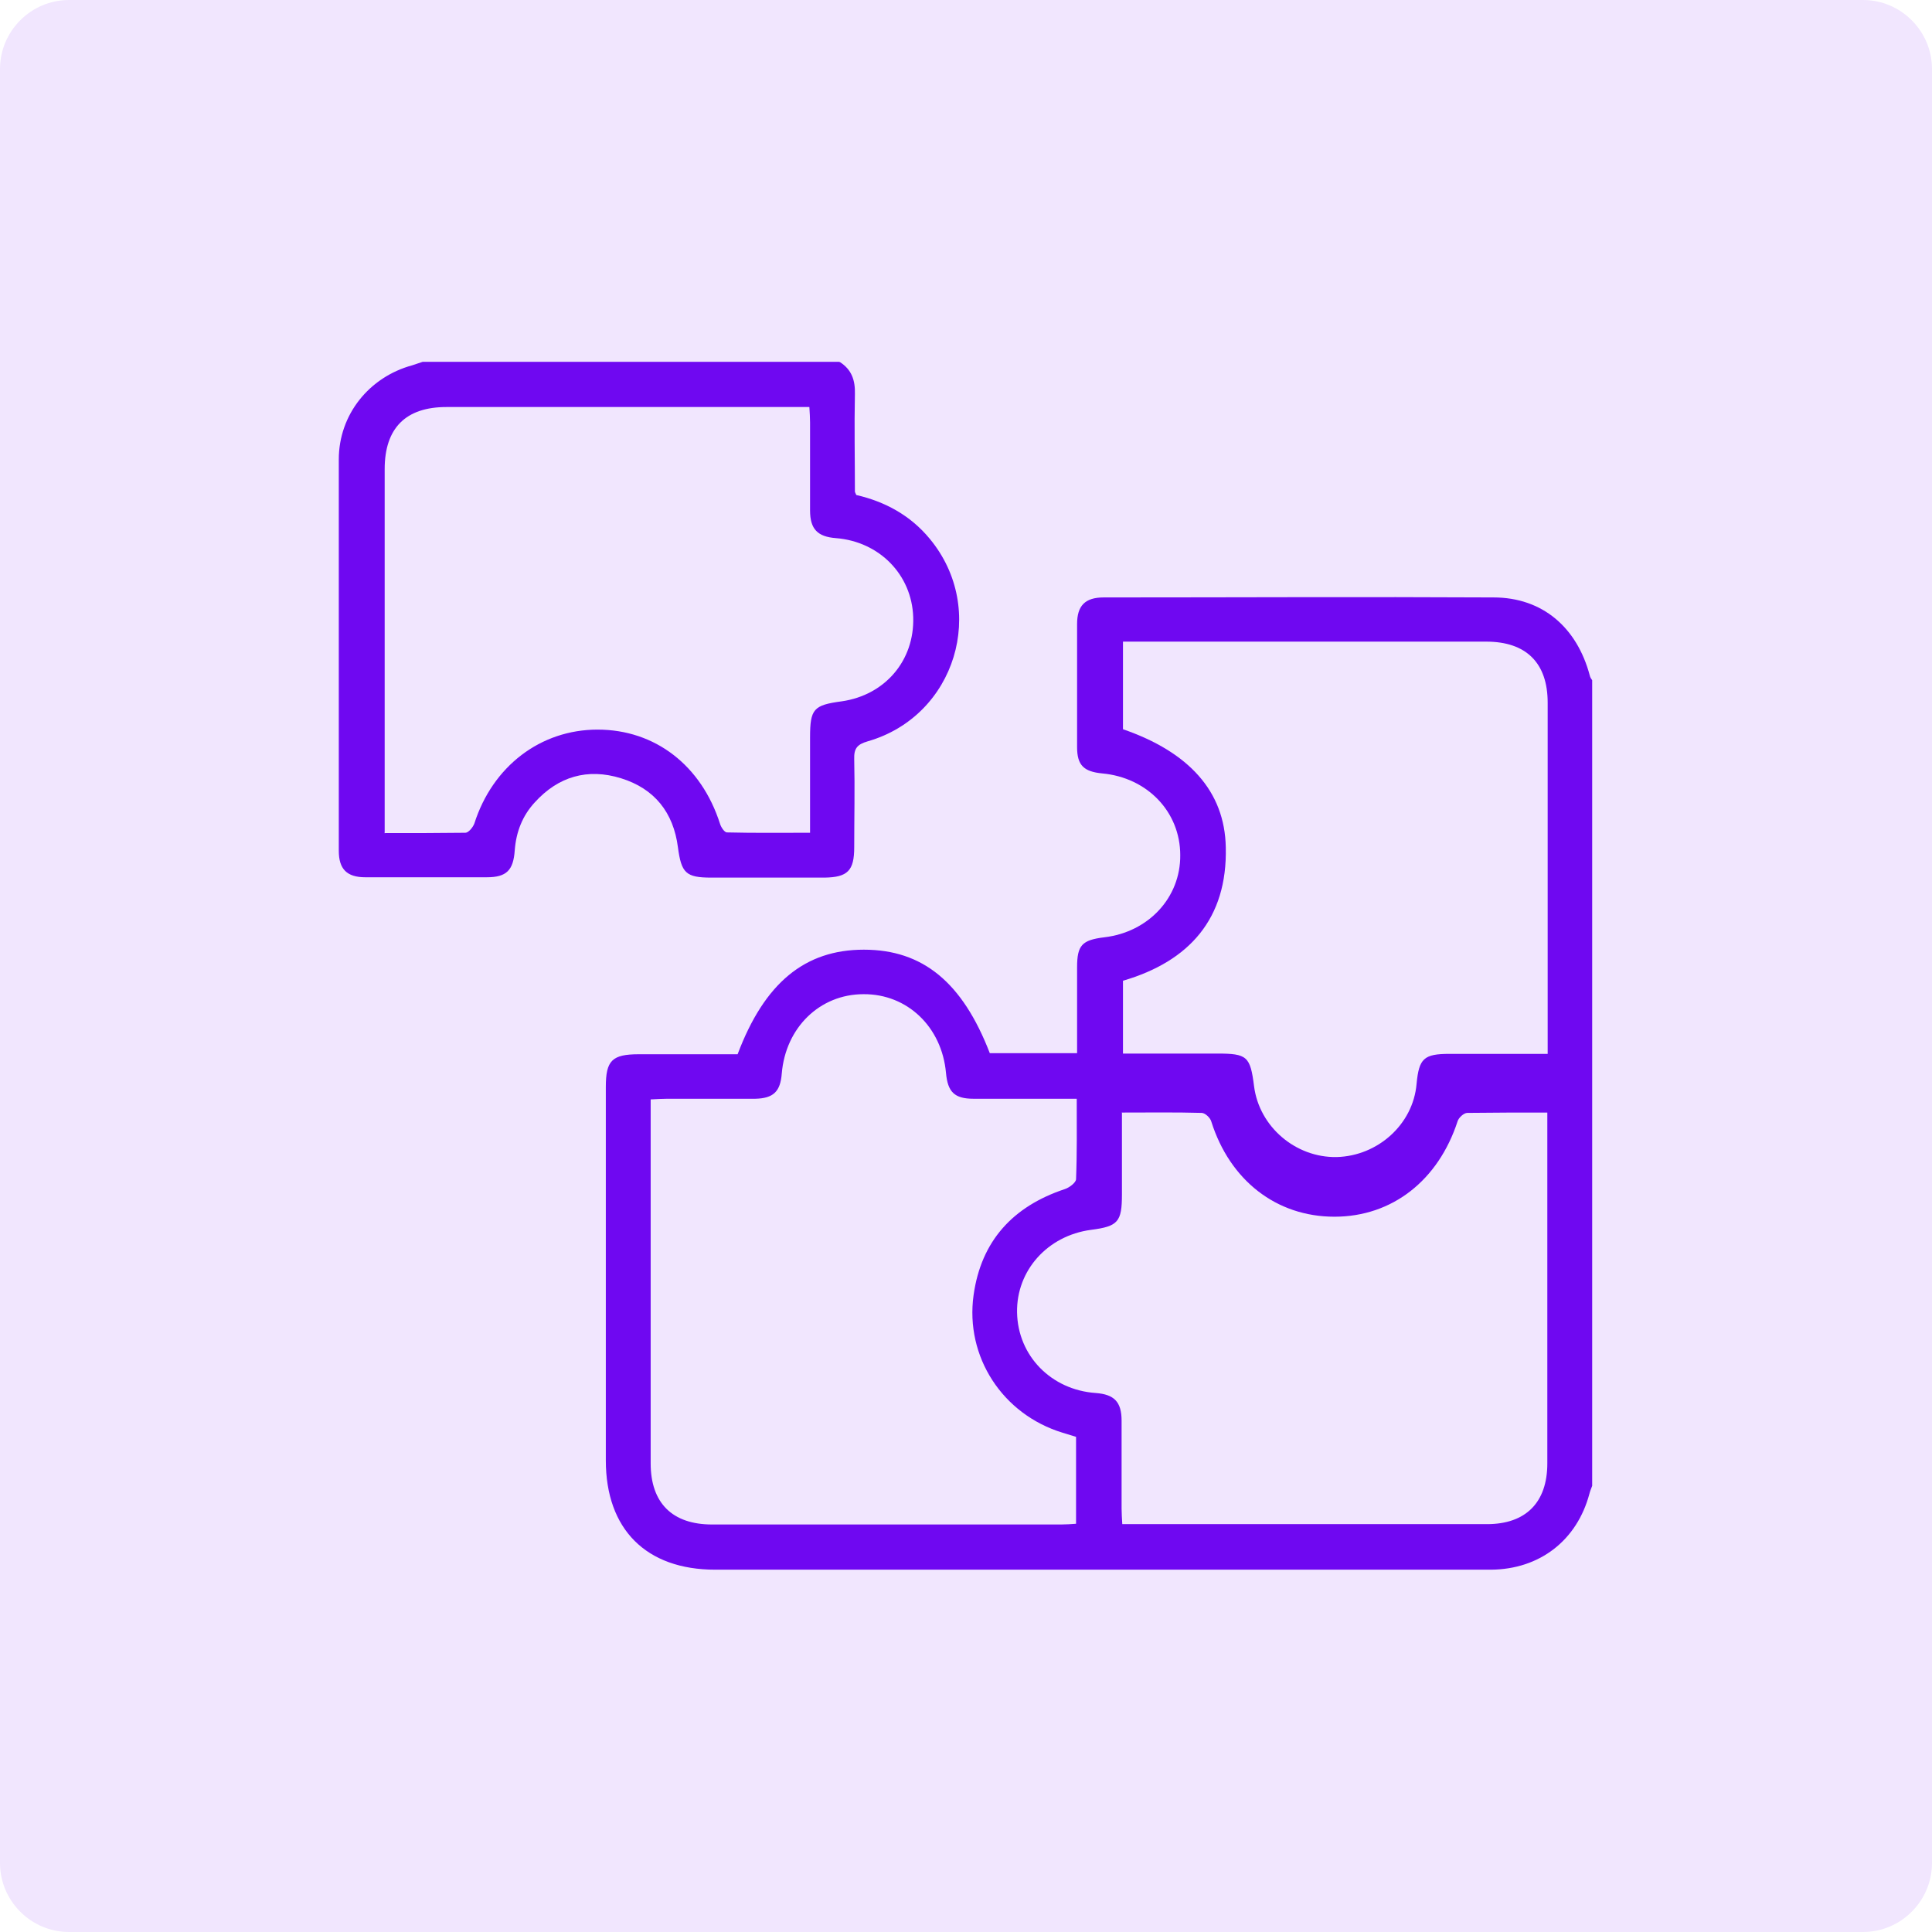
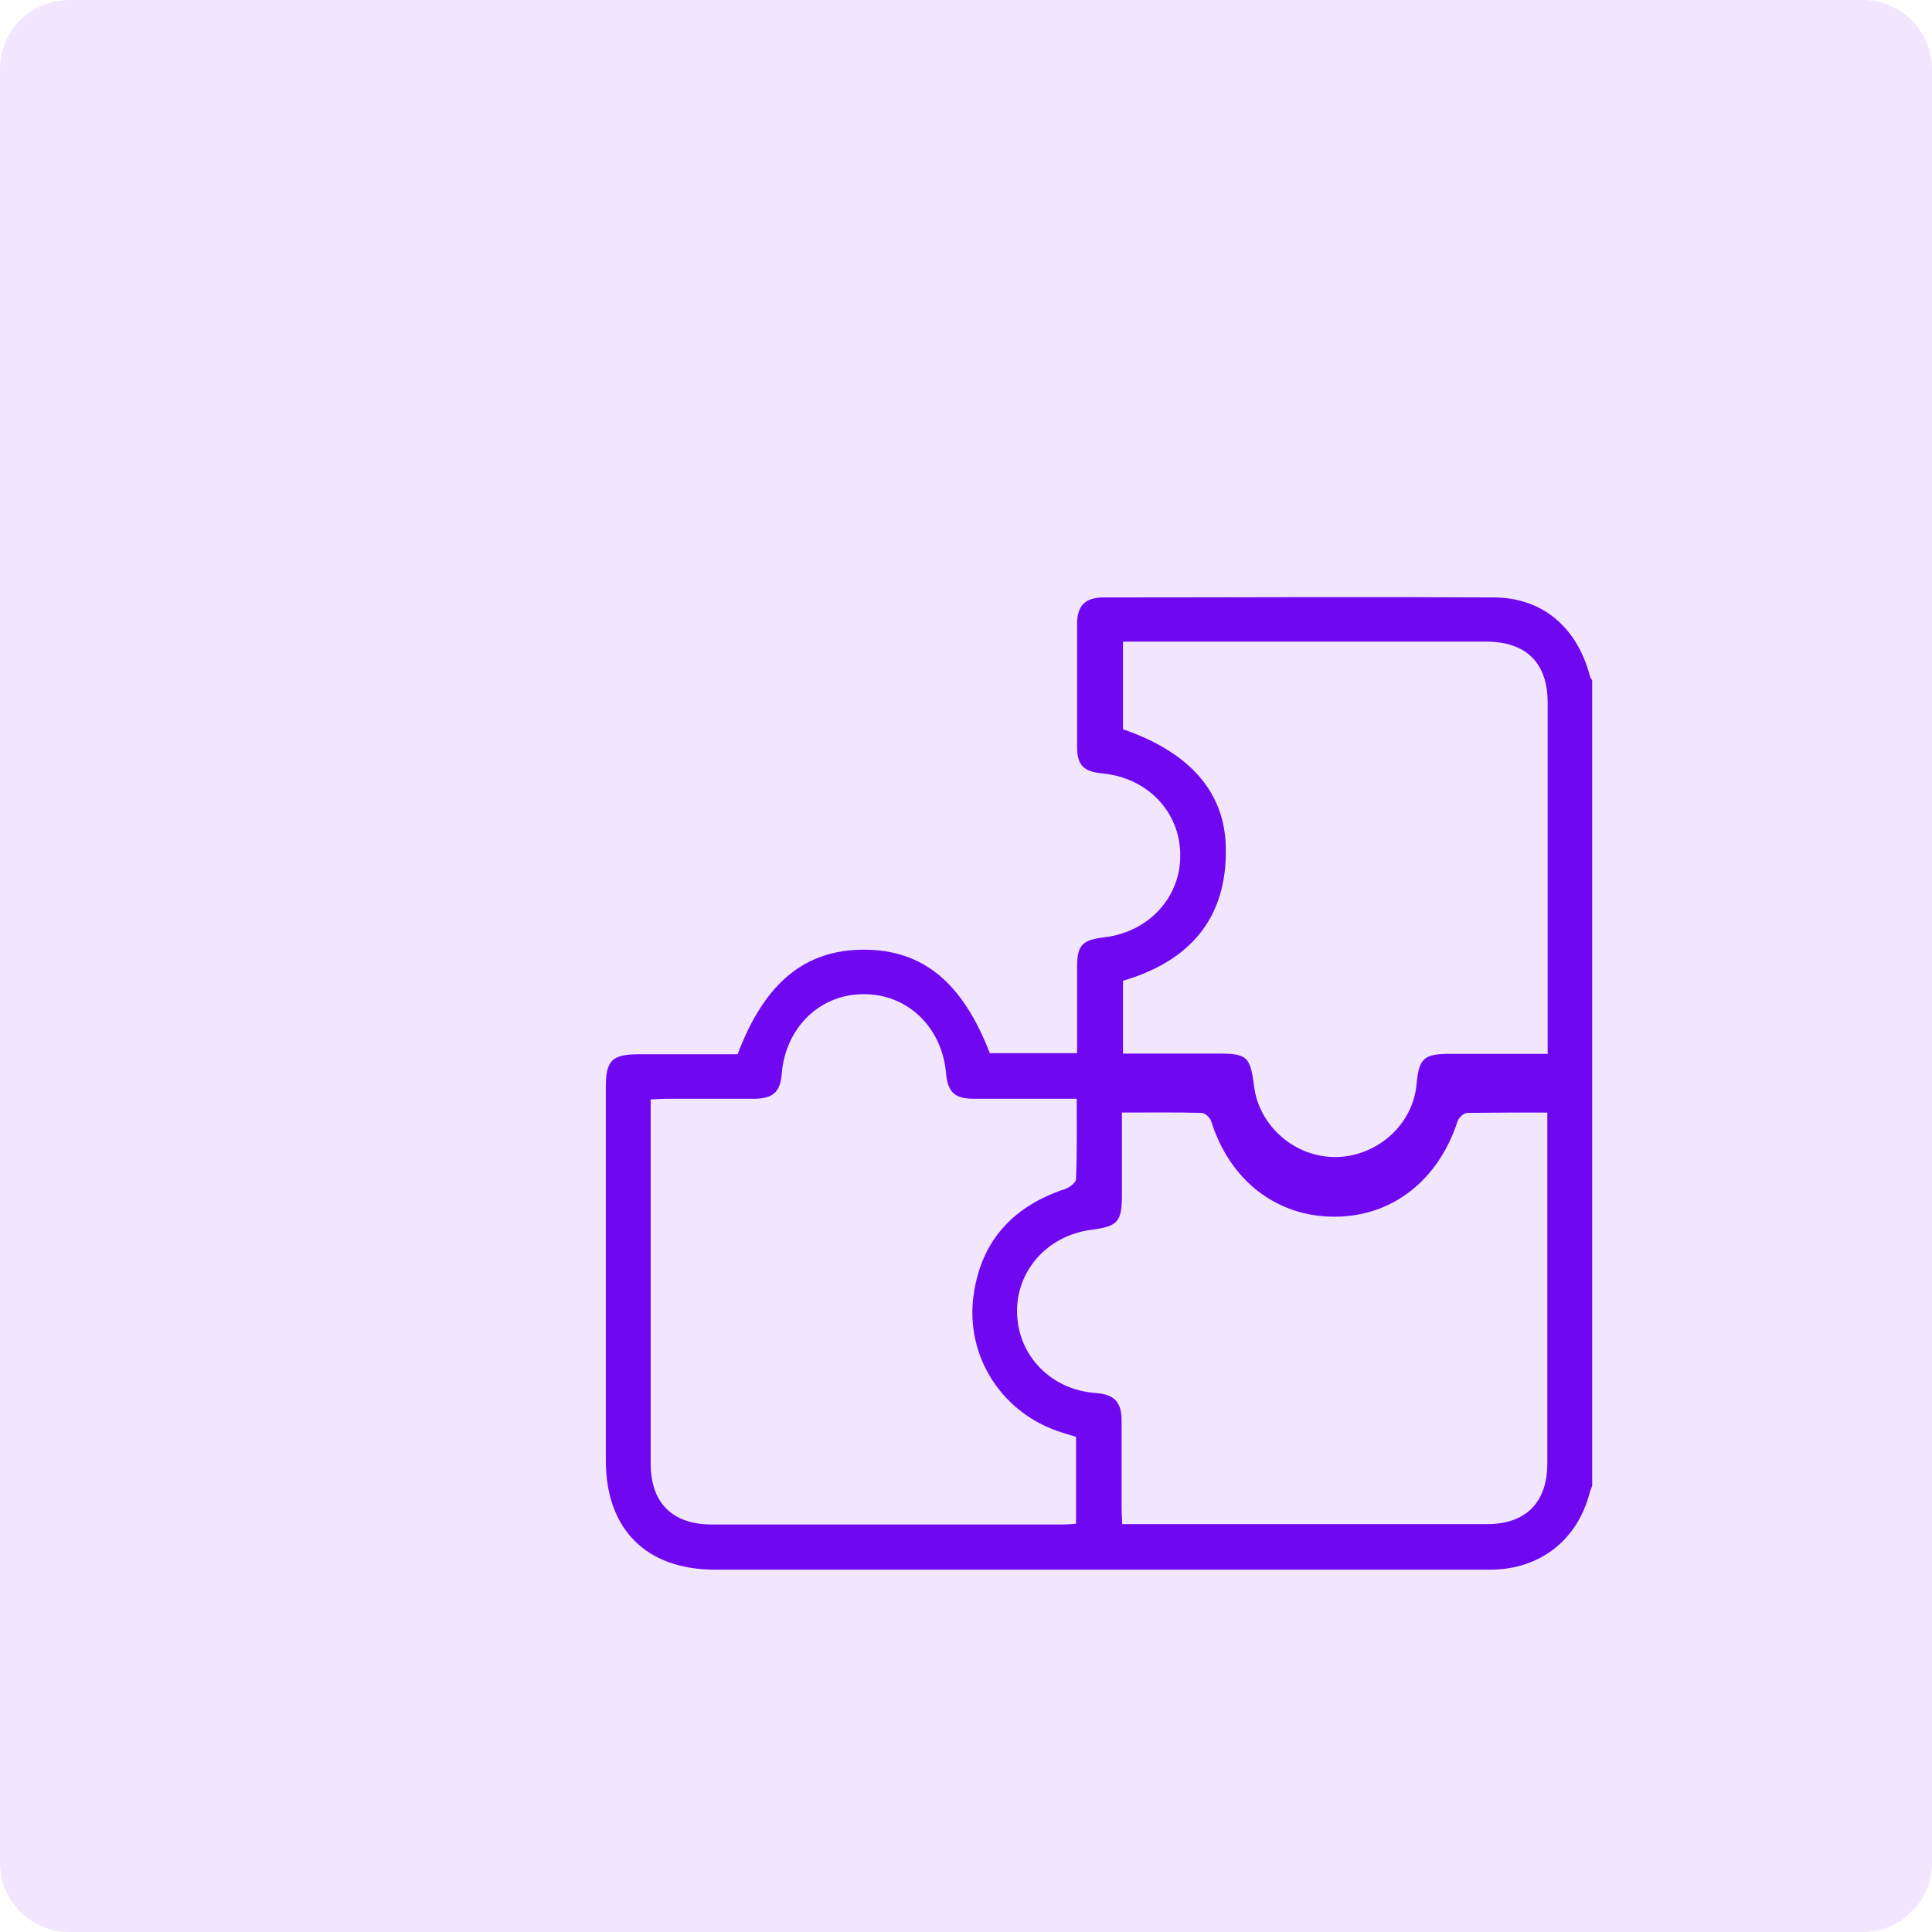
<svg xmlns="http://www.w3.org/2000/svg" width="56" height="56" viewBox="0 0 56 56" fill="none">
  <g clip-path="url(#clip0_11402_29813)">
    <path d="M54 0H2C0.9 0 0 0.9 0 2V54C0 55.1 0.9 56 2 56H54C55.1 56 56 55.1 56 54V2C56 0.9 55.1 0 54 0Z" fill="#F1E6FE" />
    <path d="M46.15 43.068C46.12 43.148 46.09 43.218 46.07 43.297C45.71 44.648 44.63 45.487 43.22 45.498C41.14 45.498 39.06 45.498 36.98 45.498C31.56 45.498 26.15 45.498 20.73 45.498C18.73 45.498 17.56 44.328 17.56 42.328C17.56 38.718 17.56 35.117 17.56 31.508C17.56 30.738 17.74 30.558 18.52 30.558C19.48 30.558 20.43 30.558 21.38 30.558C22.16 28.488 23.33 27.527 25.04 27.527C26.75 27.527 27.9 28.477 28.69 30.527H31.22C31.22 29.677 31.22 28.858 31.22 28.038C31.22 27.398 31.36 27.247 32.01 27.168C33.29 27.017 34.22 26.017 34.21 24.788C34.21 23.527 33.25 22.538 31.95 22.418C31.41 22.367 31.22 22.177 31.22 21.657C31.22 20.468 31.22 19.277 31.22 18.087C31.22 17.558 31.45 17.317 31.99 17.317C35.76 17.317 39.53 17.297 43.29 17.317C44.71 17.317 45.71 18.188 46.08 19.578C46.09 19.628 46.12 19.677 46.15 19.718V43.057V43.068ZM31.22 31.848C31.02 31.848 30.87 31.848 30.73 31.848C29.89 31.848 29.06 31.848 28.22 31.848C27.66 31.848 27.47 31.648 27.42 31.098C27.3 29.767 26.3 28.808 25.03 28.817C23.76 28.817 22.77 29.788 22.66 31.117C22.62 31.637 22.42 31.837 21.89 31.848C21.04 31.848 20.19 31.848 19.34 31.848C19.2 31.848 19.05 31.858 18.86 31.867V32.297C18.86 35.667 18.86 39.047 18.86 42.417C18.86 43.568 19.49 44.188 20.64 44.188C24.01 44.188 27.39 44.188 30.76 44.188C30.9 44.188 31.04 44.178 31.19 44.167V41.648L30.8 41.528C29.06 40.998 27.97 39.328 28.22 37.538C28.44 35.968 29.36 34.968 30.86 34.468C30.99 34.428 31.19 34.278 31.19 34.178C31.22 33.428 31.21 32.667 31.21 31.837L31.22 31.848ZM44.86 30.547V30.087C44.86 26.848 44.86 23.608 44.86 20.367C44.86 19.218 44.24 18.598 43.08 18.598C39.71 18.598 36.33 18.598 32.96 18.598C32.83 18.598 32.7 18.598 32.55 18.598V21.137C34.46 21.797 35.5 22.938 35.53 24.558C35.58 26.628 34.47 27.867 32.55 28.427V30.538C33.48 30.538 34.38 30.538 35.28 30.538C36.15 30.538 36.24 30.617 36.35 31.488C36.5 32.657 37.55 33.557 38.74 33.538C39.94 33.508 40.96 32.587 41.06 31.418C41.13 30.677 41.27 30.547 42.02 30.547C42.95 30.547 43.88 30.547 44.87 30.547H44.86ZM32.52 32.258C32.52 33.087 32.52 33.858 32.52 34.617C32.52 35.417 32.41 35.547 31.62 35.648C30.36 35.818 29.46 36.828 29.48 38.038C29.5 39.297 30.47 40.288 31.76 40.377C32.29 40.417 32.51 40.627 32.51 41.178C32.51 42.028 32.51 42.877 32.51 43.727C32.51 43.867 32.52 44.008 32.53 44.178H32.93C36.32 44.178 39.71 44.178 43.1 44.178C44.23 44.178 44.85 43.547 44.85 42.417C44.85 39.167 44.85 35.907 44.85 32.657V32.248C44.04 32.248 43.28 32.248 42.53 32.258C42.43 32.258 42.28 32.398 42.25 32.498C41.69 34.218 40.35 35.267 38.68 35.267C37 35.267 35.65 34.218 35.11 32.508C35.08 32.398 34.93 32.258 34.83 32.258C34.08 32.237 33.32 32.248 32.51 32.248L32.52 32.258Z" fill="#6F08F1" />
-     <path d="M24.35 10.498C24.69 10.718 24.79 11.028 24.78 11.418C24.76 12.358 24.78 13.308 24.78 14.248C24.78 14.268 24.8 14.298 24.82 14.348C25.65 14.538 26.39 14.938 26.95 15.618C28.64 17.658 27.7 20.758 25.15 21.488C24.84 21.578 24.75 21.698 24.76 22.008C24.78 22.858 24.76 23.708 24.76 24.558C24.76 25.238 24.57 25.428 23.9 25.438C22.81 25.438 21.71 25.438 20.62 25.438C19.88 25.438 19.75 25.308 19.65 24.558C19.52 23.548 18.97 22.858 18 22.558C17.03 22.258 16.18 22.508 15.5 23.258C15.14 23.648 14.96 24.118 14.92 24.648C14.88 25.228 14.68 25.428 14.11 25.428C12.94 25.428 11.76 25.428 10.59 25.428C10.05 25.428 9.82 25.188 9.82 24.658C9.82 20.878 9.82 17.098 9.82 13.318C9.82 12.018 10.7 10.928 11.95 10.588C12.05 10.558 12.15 10.518 12.25 10.488H24.32L24.35 10.498ZM11.14 24.148C11.96 24.148 12.72 24.148 13.49 24.138C13.58 24.138 13.71 23.978 13.75 23.868C14.28 22.208 15.67 21.148 17.32 21.148C18.99 21.148 20.33 22.188 20.87 23.878C20.9 23.978 21 24.128 21.07 24.128C21.86 24.148 22.65 24.138 23.48 24.138C23.48 23.178 23.48 22.278 23.48 21.378C23.48 20.548 23.58 20.438 24.4 20.328C25.65 20.148 26.51 19.148 26.47 17.888C26.43 16.658 25.49 15.698 24.23 15.598C23.7 15.558 23.48 15.338 23.48 14.798C23.48 13.948 23.48 13.098 23.48 12.248C23.48 12.108 23.47 11.968 23.46 11.798C23.29 11.798 23.15 11.798 23.02 11.798C19.66 11.798 16.3 11.798 12.94 11.798C11.76 11.798 11.15 12.408 11.15 13.598C11.15 16.958 11.15 20.318 11.15 23.678V24.138L11.14 24.148Z" fill="#6F08F1" />
  </g>
  <defs>
    <clipPath id="clip0_11402_29813">
      <rect width="56" height="56" fill="white" />
    </clipPath>
  </defs>
</svg>